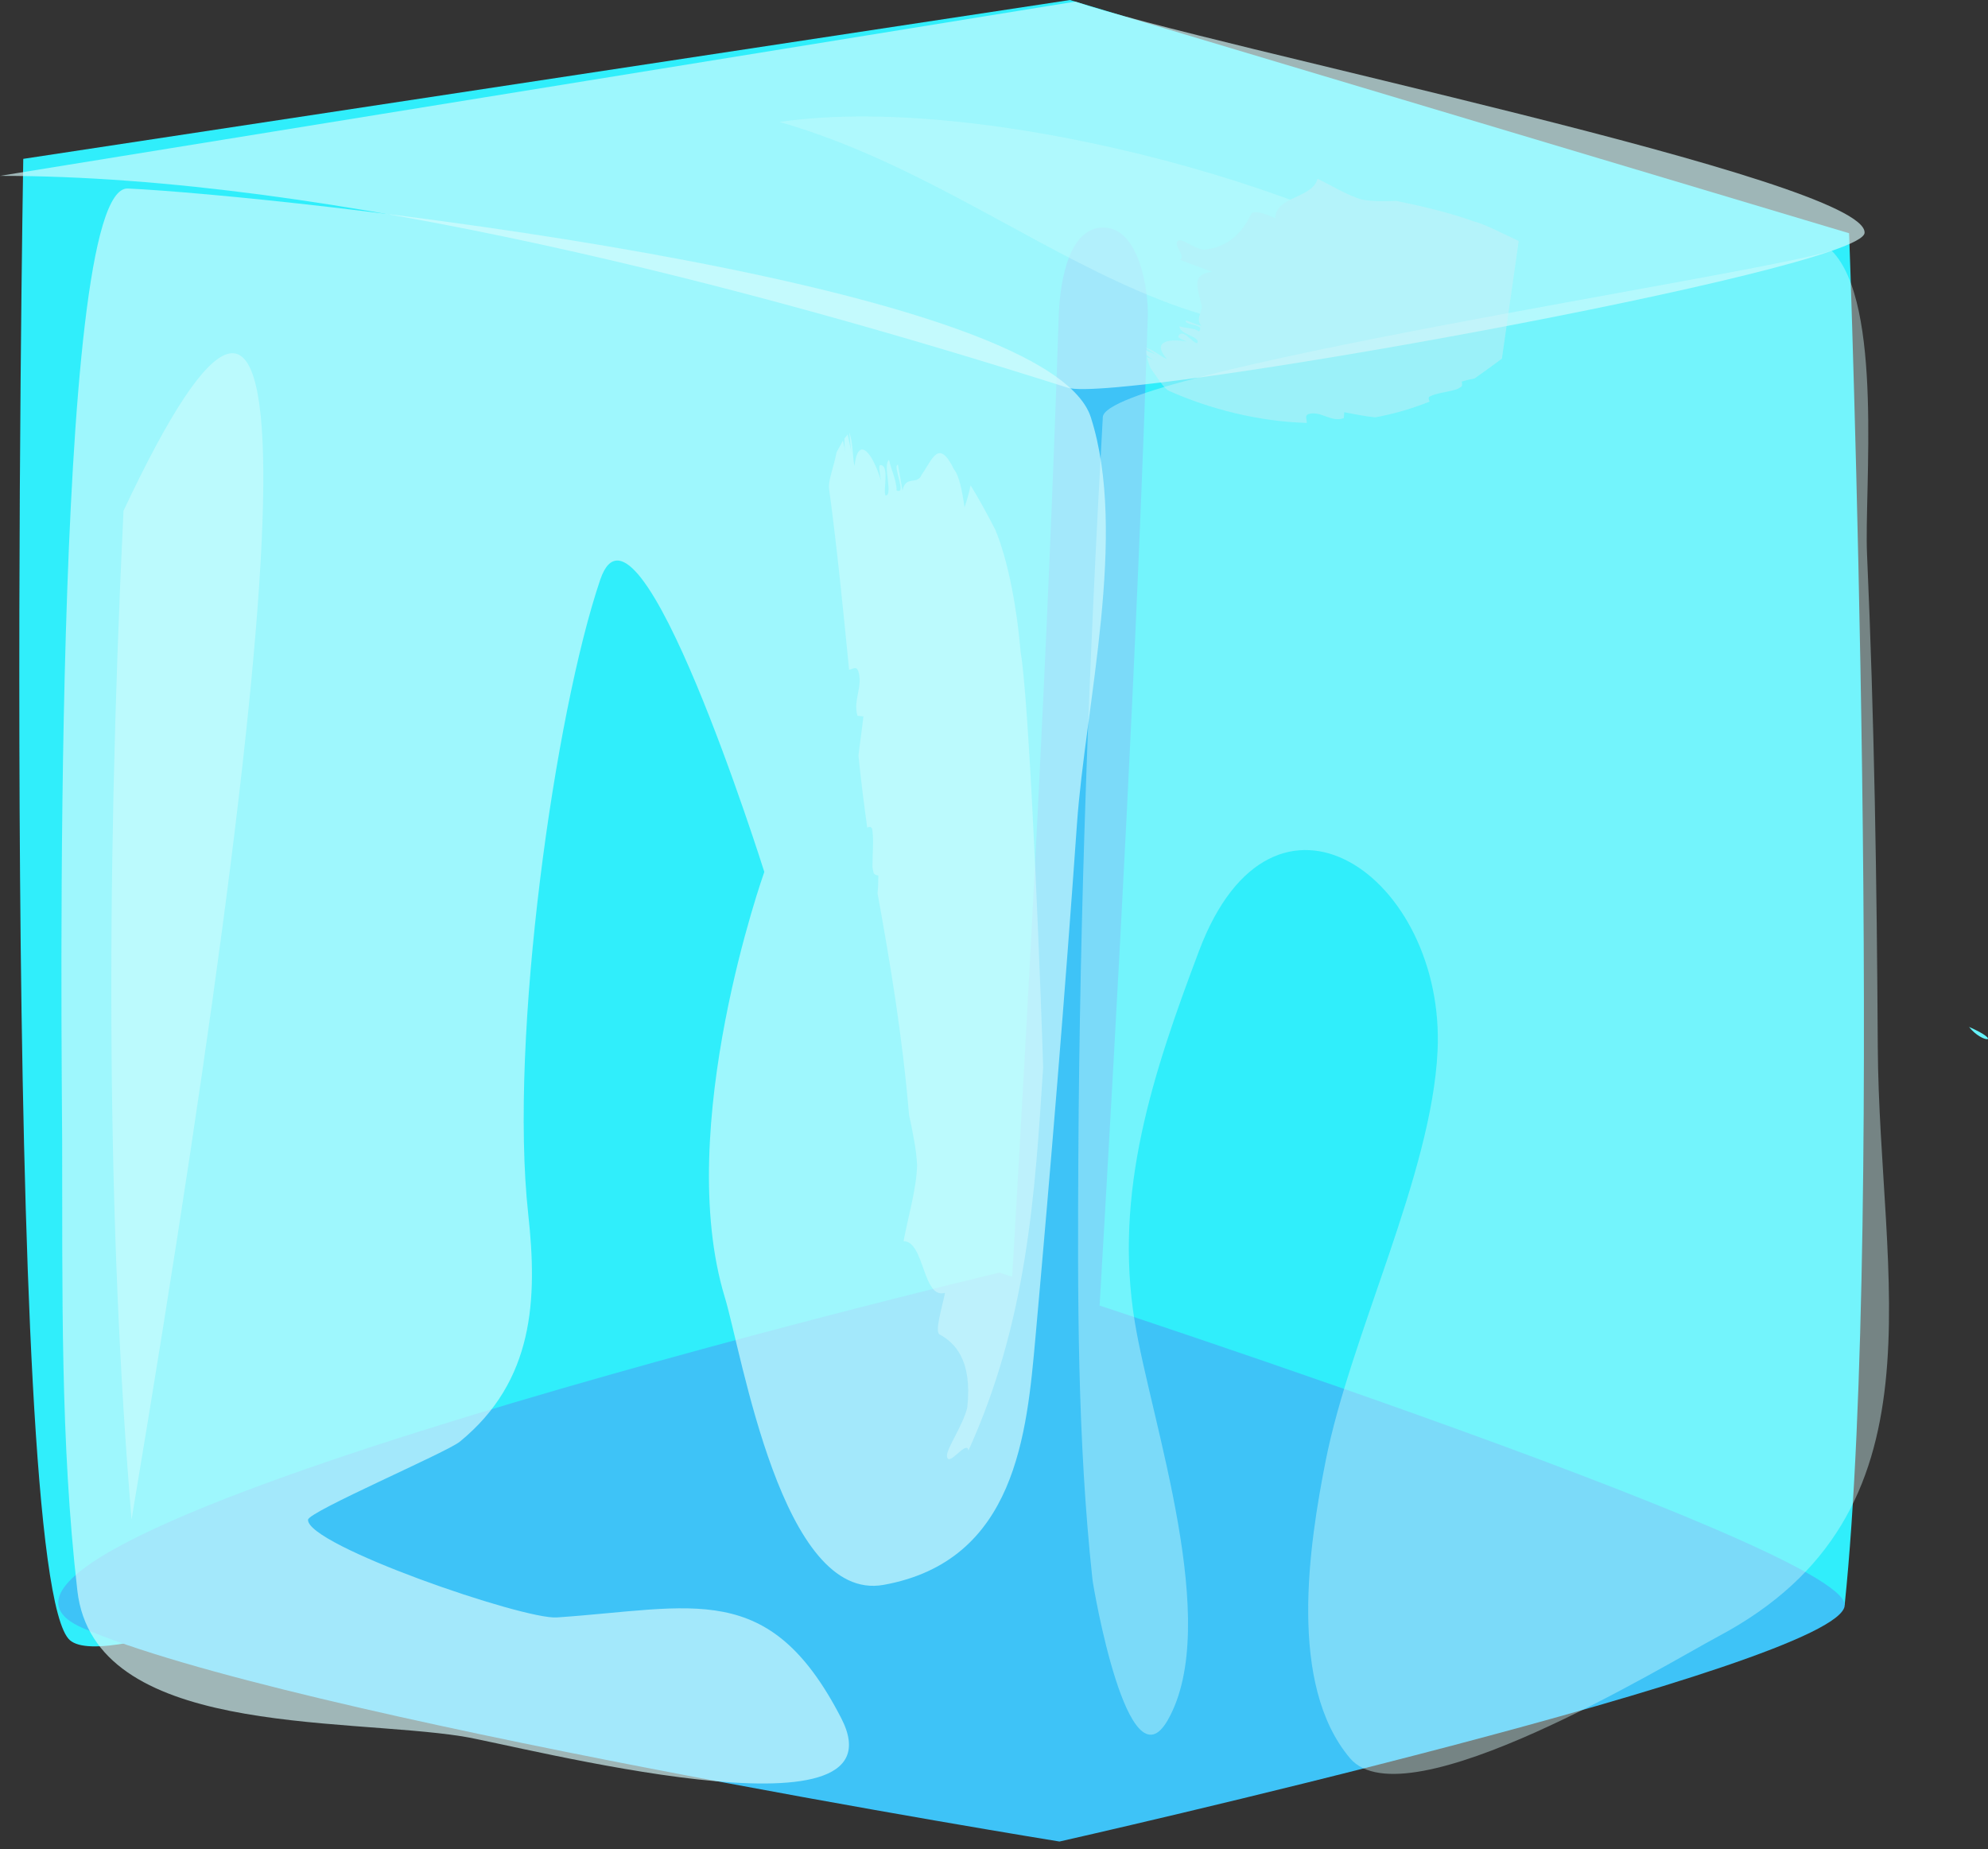
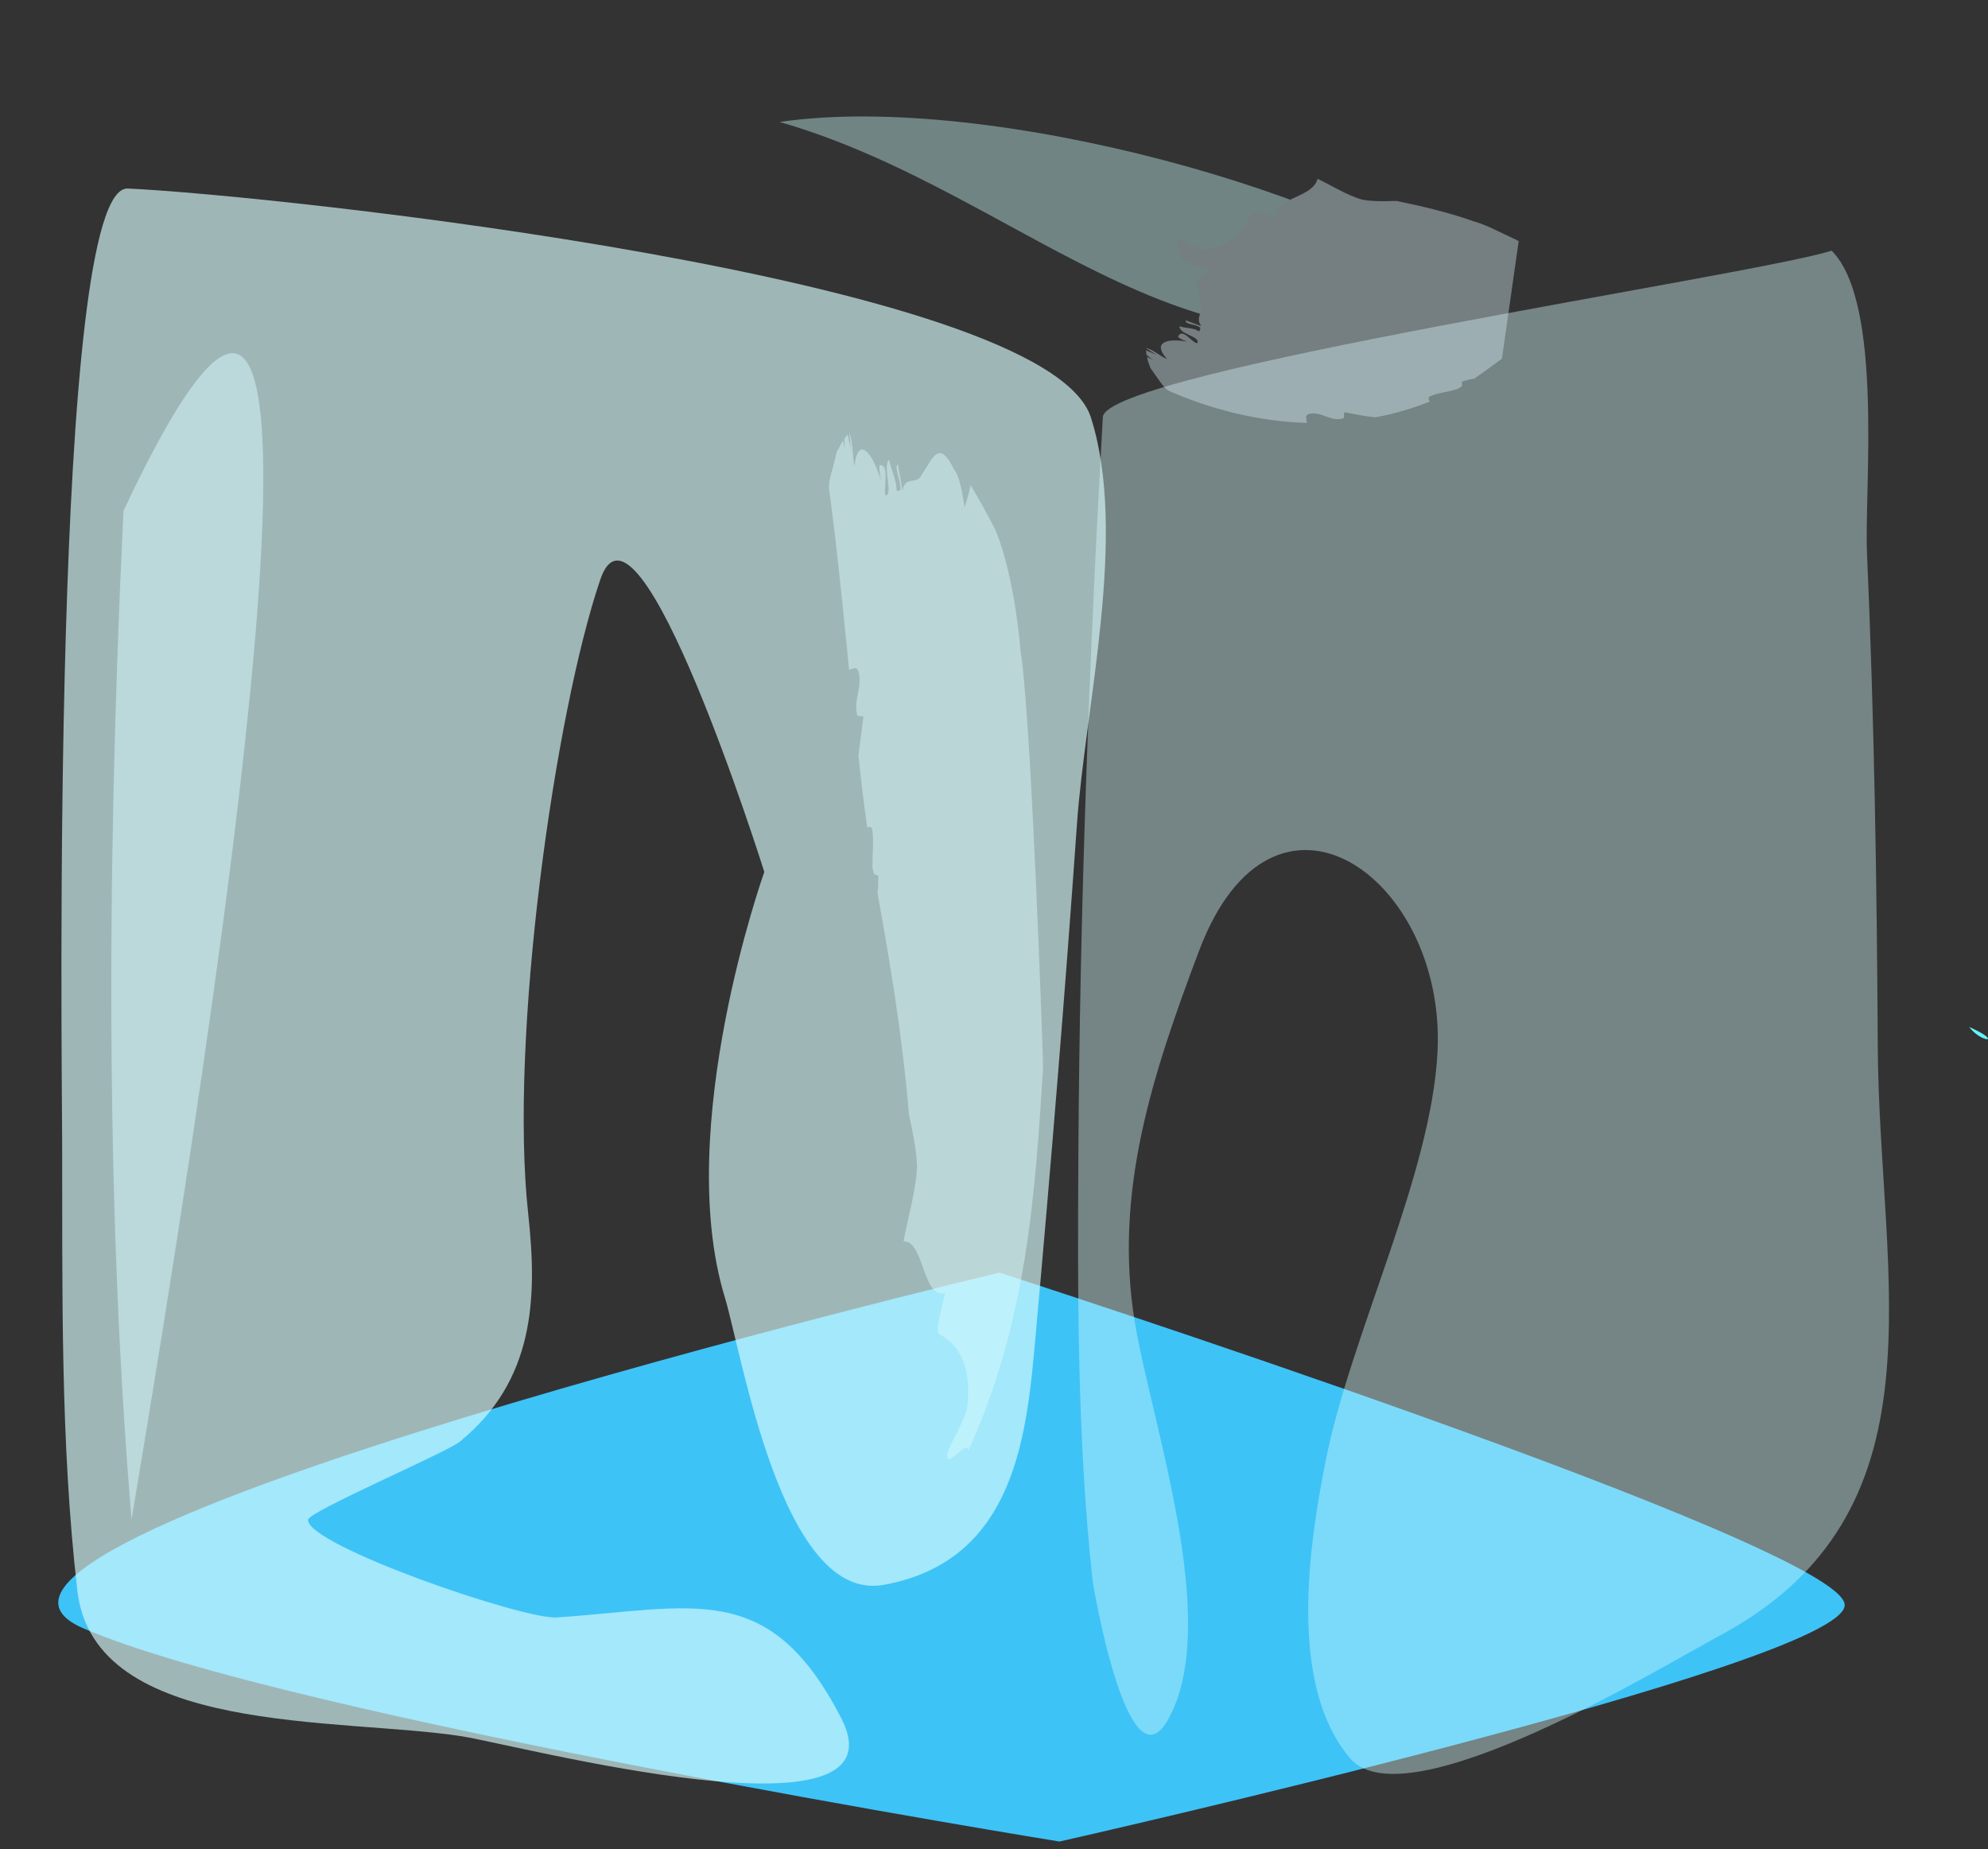
<svg xmlns="http://www.w3.org/2000/svg" xml:space="preserve" overflow="visible" version="1.1" enable-background="new 0 0 223.172 207.594" viewBox="0 0 223.172 207.594">
  <rect x="0" y="0" width="223.172" height="207.594" fill="#333333" stroke="none" />
  <g id="Layer_1">
-     <path d="m120.11 0l87.468 26.181s4.064 110.2-0.497 153.98c-35.536-10.849-97.054-35.83-97.054-35.83s-94.213 46.63-102.17 39.79c-7.956-6.839-5.246-166.29-5.246-166.29l117.5-17.83z" fill="#30EEFB" />
    <path d="m221.04 115.27c3.91 1.72 1.54 1.95 0 0z" fill="#65F3FA" />
    <path d="m205.84 178.85c0-0.02-0.01-0.02 0 0" fill="#65F3FA" />
-     <line y2="207.09" x2="140.17" stroke="#65F3FA" y1="207.09" x1="140.17" fill="none" />
-     <path d="m123.85 35.543c-1.501 46-2.886 67.857-5.455 111.8" fill="none" />
-     <path d="m118.85 35.543c-1.225 37.3-3.275 74.542-5.455 111.8-0.165 2.824 0.942 10 5 10 4.281 0 4.834-7.168 5-10 2.18-37.255 4.231-74.496 5.455-111.8 0.093-2.829-0.894-10-5-10-4.24 0.003-4.91 7.169-5 10.003z" fill="#3EC3F7" />
-     <path opacity=".65" d="m120.72 0.182c14.712 5.04 88.983 20.008 88.597 25.959-0.272 4.16-83.743 19.195-89.453 17.382-35.059-11.132-82.557-23.808-119.87-23.782l120.72-19.559z" fill="#D8FCFD" />
    <path d="m112.19 142.85s94.897 30.631 94.897 37.315-88.151 26.546-88.151 26.546-86.878-14.05-109.64-23.96c-22.753-9.9 102.89-39.9 102.89-39.9z" fill="#3EC3F7" />
    <g opacity=".4">
      <path fill="#D8FCFD" clip-rule="evenodd" d="m205.64 28.137c-9.263 2.876-81.551 13.565-81.839 18.685-1.554 27.631-2.59 55.317-2.746 82.991-0.089 15.789-0.115 31.726 1.581 47.448 0.106 0.981 3.996 23.657 8.46 15.812 6.126-10.77-1.87-33.443-3.712-44.724-2.376-14.574 2.014-27.809 7.218-41.611 8.332-22.097 27.691-8.31 26.778 11.218-0.65 13.904-9.771 31.887-12.565 46.042-1.852 9.384-4.277 25.074 2.739 33.364 6.226 7.356 35.447-10.541 41.358-13.686 26.004-13.831 18.036-39.941 17.886-66.205-0.104-18.419-0.388-36.846-1.205-55.248-0.33-7.295 1.87-28.187-3.96-34.075" fill-rule="evenodd" />
    </g>
    <g opacity=".4">
      <path fill="#CAFCFC" clip-rule="evenodd" d="m87.514 13.689c28.326 8.13 47.383 33.42 77.751 19.357-12.38-10.797-53.75-22.849-77.746-19.357z" fill-rule="evenodd" />
      <path d="m87.514 13.689c28.326 8.13 47.383 33.42 77.751 19.357-12.38-10.797-53.75-22.849-77.746-19.357z" fill="none" />
      <path d="m146.7 47.477c0.015-0.404-0.265-0.806 0.184-0.996 1.385-0.417 2.563 0.981 3.971 0.453l0.054-0.659c1.103 0.198 2.277 0.463 3.476 0.571 2.125-0.383 4.179-0.998 6.118-1.767-0.116-0.215-0.197-0.419-0.024-0.56 0.767-0.411 1.988-0.483 3.14-0.851l0.466-0.286c0.082-0.179 0.038-0.407 0.011-0.546 0.518-0.162 0.993-0.267 1.44-0.354l1.821-1.302 0.896-0.661 0.223-0.166 0.111-0.083 0.014-0.01 0.003-0.002c0.841-5.888-1.875 13.175 1.885-13.2l-0.009-0.004-0.034-0.017-0.069-0.034-0.554-0.271c-1.471-0.672-2.967-1.497-4.394-1.892-2.884-1.025-5.74-1.679-8.657-2.284-1.363 0.032-2.703 0.078-3.858-0.152-1.653-0.452-3.498-1.627-5.005-2.331-0.607 2.218-4.698 1.953-4.742 4.413-0.975-0.402-2.439-1.021-2.728-0.419-0.859 1.778-2.351 3.671-5.269 3.974-1.076-0.076-2.411-1.302-2.885-1.022-0.737 0.444 0.931 1.695 0.189 2.138 7.201 2.849 14.57 4.701 20.869 8.101 0.716 0.041 1.986 0.59 3.618 1.397 0.451 0.198 0.702 0.425 1.093 0.652l0.558 0.351 0.288 0.18 0.146 0.091 0.073 0.046 0.037 0.023 0.019 0.011 0.01 0.006 0.005 0.003c-0.474 3.342 4.147-29.096 2.188-15.363-0.993 0.466-2.039 1.068-3.123 1.458-4.314 1.882-8.961 2.238-10.834 1.973l-0.341 0.037c-2.051-0.144-4.535-0.291-6.551 0.168-0.951 0.35-1.985 0.79-3.051 1.135l0.853 1.416c-0.92-0.313-1.831-0.603-2.312-0.322-2.293 0.288-1.563 1.74-1.193 3.513 0.399 0.844-0.737 1.611 0.033 2.557-0.699-0.22-1.031-0.376-1.72-0.628-0.283 0.607 2.243 0.368 1.454 1.231-0.615-0.429-1.481-0.316-2.181-0.572-0.039 0.925 2.349 1.116 2.004 1.893-0.476 0.103-1.659-1.769-2.137-0.775-0.097 0.198 0.613 0.464 0.969 0.599-2.309-0.388-3.917 0.104-2.238 1.958-0.73-0.264-1.561-1.091-2.367-1.223l-0.001 0.019c0.361 0.173 0.931 0.625 1.274 0.768l-1.264-0.531 0.063 0.508c0.274 0.245 0.562 0.465 0.893 0.606l-0.847-0.356c0.09 0.412 0.221 0.824 0.386 1.228 0.778 1.056 1.528 2.347 2.108 2.572 4.61 2.042 9.95 3.411 15.44 3.589z" fill="#D6EEF4" />
    </g>
    <path opacity=".5" fill="#D8FCFD" clip-rule="evenodd" d="m14.768 170.57c-2.69-32.139-2.992-69.885-0.906-113.23 20.626-43.881 20.928-6.134 0.906 113.23z" fill-rule="evenodd" />
    <g opacity=".65">
      <path fill="#D8FCFD" clip-rule="evenodd" d="m122.46 46.85c-5.021-15.644-91.761-24.94-108.11-25.689-8.698-0.397-7.396 97.788-7.373 106.81 0.043 16.795-0.224 33.861 1.708 50.584 1.888 16.355 29.484 14.197 43.177 16.346 6.25 0.982 50.115 12.594 42.575-2.037-8.082-15.686-16.54-12.352-31.928-11.307-3.782 0.256-28.068-8.113-27.929-10.965 0.044-0.914 15.562-7.557 17.037-8.762 8.351-6.824 8.73-15.994 7.682-25.547-2.173-19.814 2.988-56.215 8.082-71.208 4.214-12.404 18.42 32.799 18.42 32.799s-10.236 28.687-4.436 47.74c1.93 6.338 6.407 34.35 17.832 32.287 14.877-2.686 16.075-17.037 17.043-27.783 1.728-19.199 3.308-38.414 4.66-57.639 0.93-13.251 5.74-32.581 1.56-45.621" fill-rule="evenodd" />
    </g>
    <g opacity=".45">
      <path d="m100.77 47.061c6.03 21.684 12.06 81.318-2.008 113.07" fill="none" />
      <path d="m95.317 75.173c0.403-0.033 0.762-0.443 1.013 0.103 0.607 1.744-0.609 3.322-0.069 5.074l0.661 0.068c-0.15 1.415-0.38 2.89-0.551 4.386 0.261 2.71 0.615 5.403 0.979 8.089 0.235-0.082 0.453-0.127 0.55 0.139 0.216 1.115 0.045 2.683 0.038 4.297l0.14 0.707c0.147 0.179 0.379 0.22 0.521 0.245 0.002 0.73-0.025 1.383-0.087 1.984 1.427 7.893 2.786 15.993 3.536 24.889 0.408 1.898 0.815 3.822 0.903 5.652-0.07 2.684-1.06 5.977-1.52 8.52 2.36-0.016 2.117 6.529 4.657 5.799-0.365 1.766-1.176 4.363-0.608 4.668 1.71 0.922 3.69 2.883 3.106 8.195-0.476 2.031-2.379 4.662-2.278 5.486 0.153 1.311 2.242-1.943 2.403-0.643 6.577-14.461 7.475-28.695 8.391-43.012-0.139-5.057-1.328-37.547-2.406-45.857l-0.117-0.752c-0.373-4.552-1.312-10.054-2.845-13.749-0.858-1.673-1.76-3.331-2.772-4.985-0.193 0.899-0.422 1.729-0.686 2.453-0.252-1.796-0.625-3.606-1.16-4.206-1.754-3.597-2.426-1.161-3.667 0.587-0.46 1.166-1.777 0.006-2.133 1.737-0.205-1.148-0.308-1.725-0.511-2.88-0.666 0.009 1.057 3.457-0.155 2.88 0.01-1.145-0.612-2.3-0.847-3.43-0.75 0.578 0.498 4.003-0.384 3.999-0.324-0.56 0.503-3.431-0.606-3.411-0.218 0.004-0.019 1.141 0.082 1.708-1.06-3.415-2.604-4.906-2.972-1.619-0.23-1.051-0.156-2.652-0.577-3.727l-0.015 0.013c0.104 0.565 0.124 1.578 0.237 2.091l-0.414-1.902-0.356 0.449c-0.013 0.503 0 0.999 0.106 1.489l-0.273-1.254-0.72 1.313c-0.309 1.636-0.966 3.235-0.842 4.072 0.891 6.602 1.572 13.486 2.248 20.314z" fill="#DDFCFD" />
    </g>
  </g>
</svg>